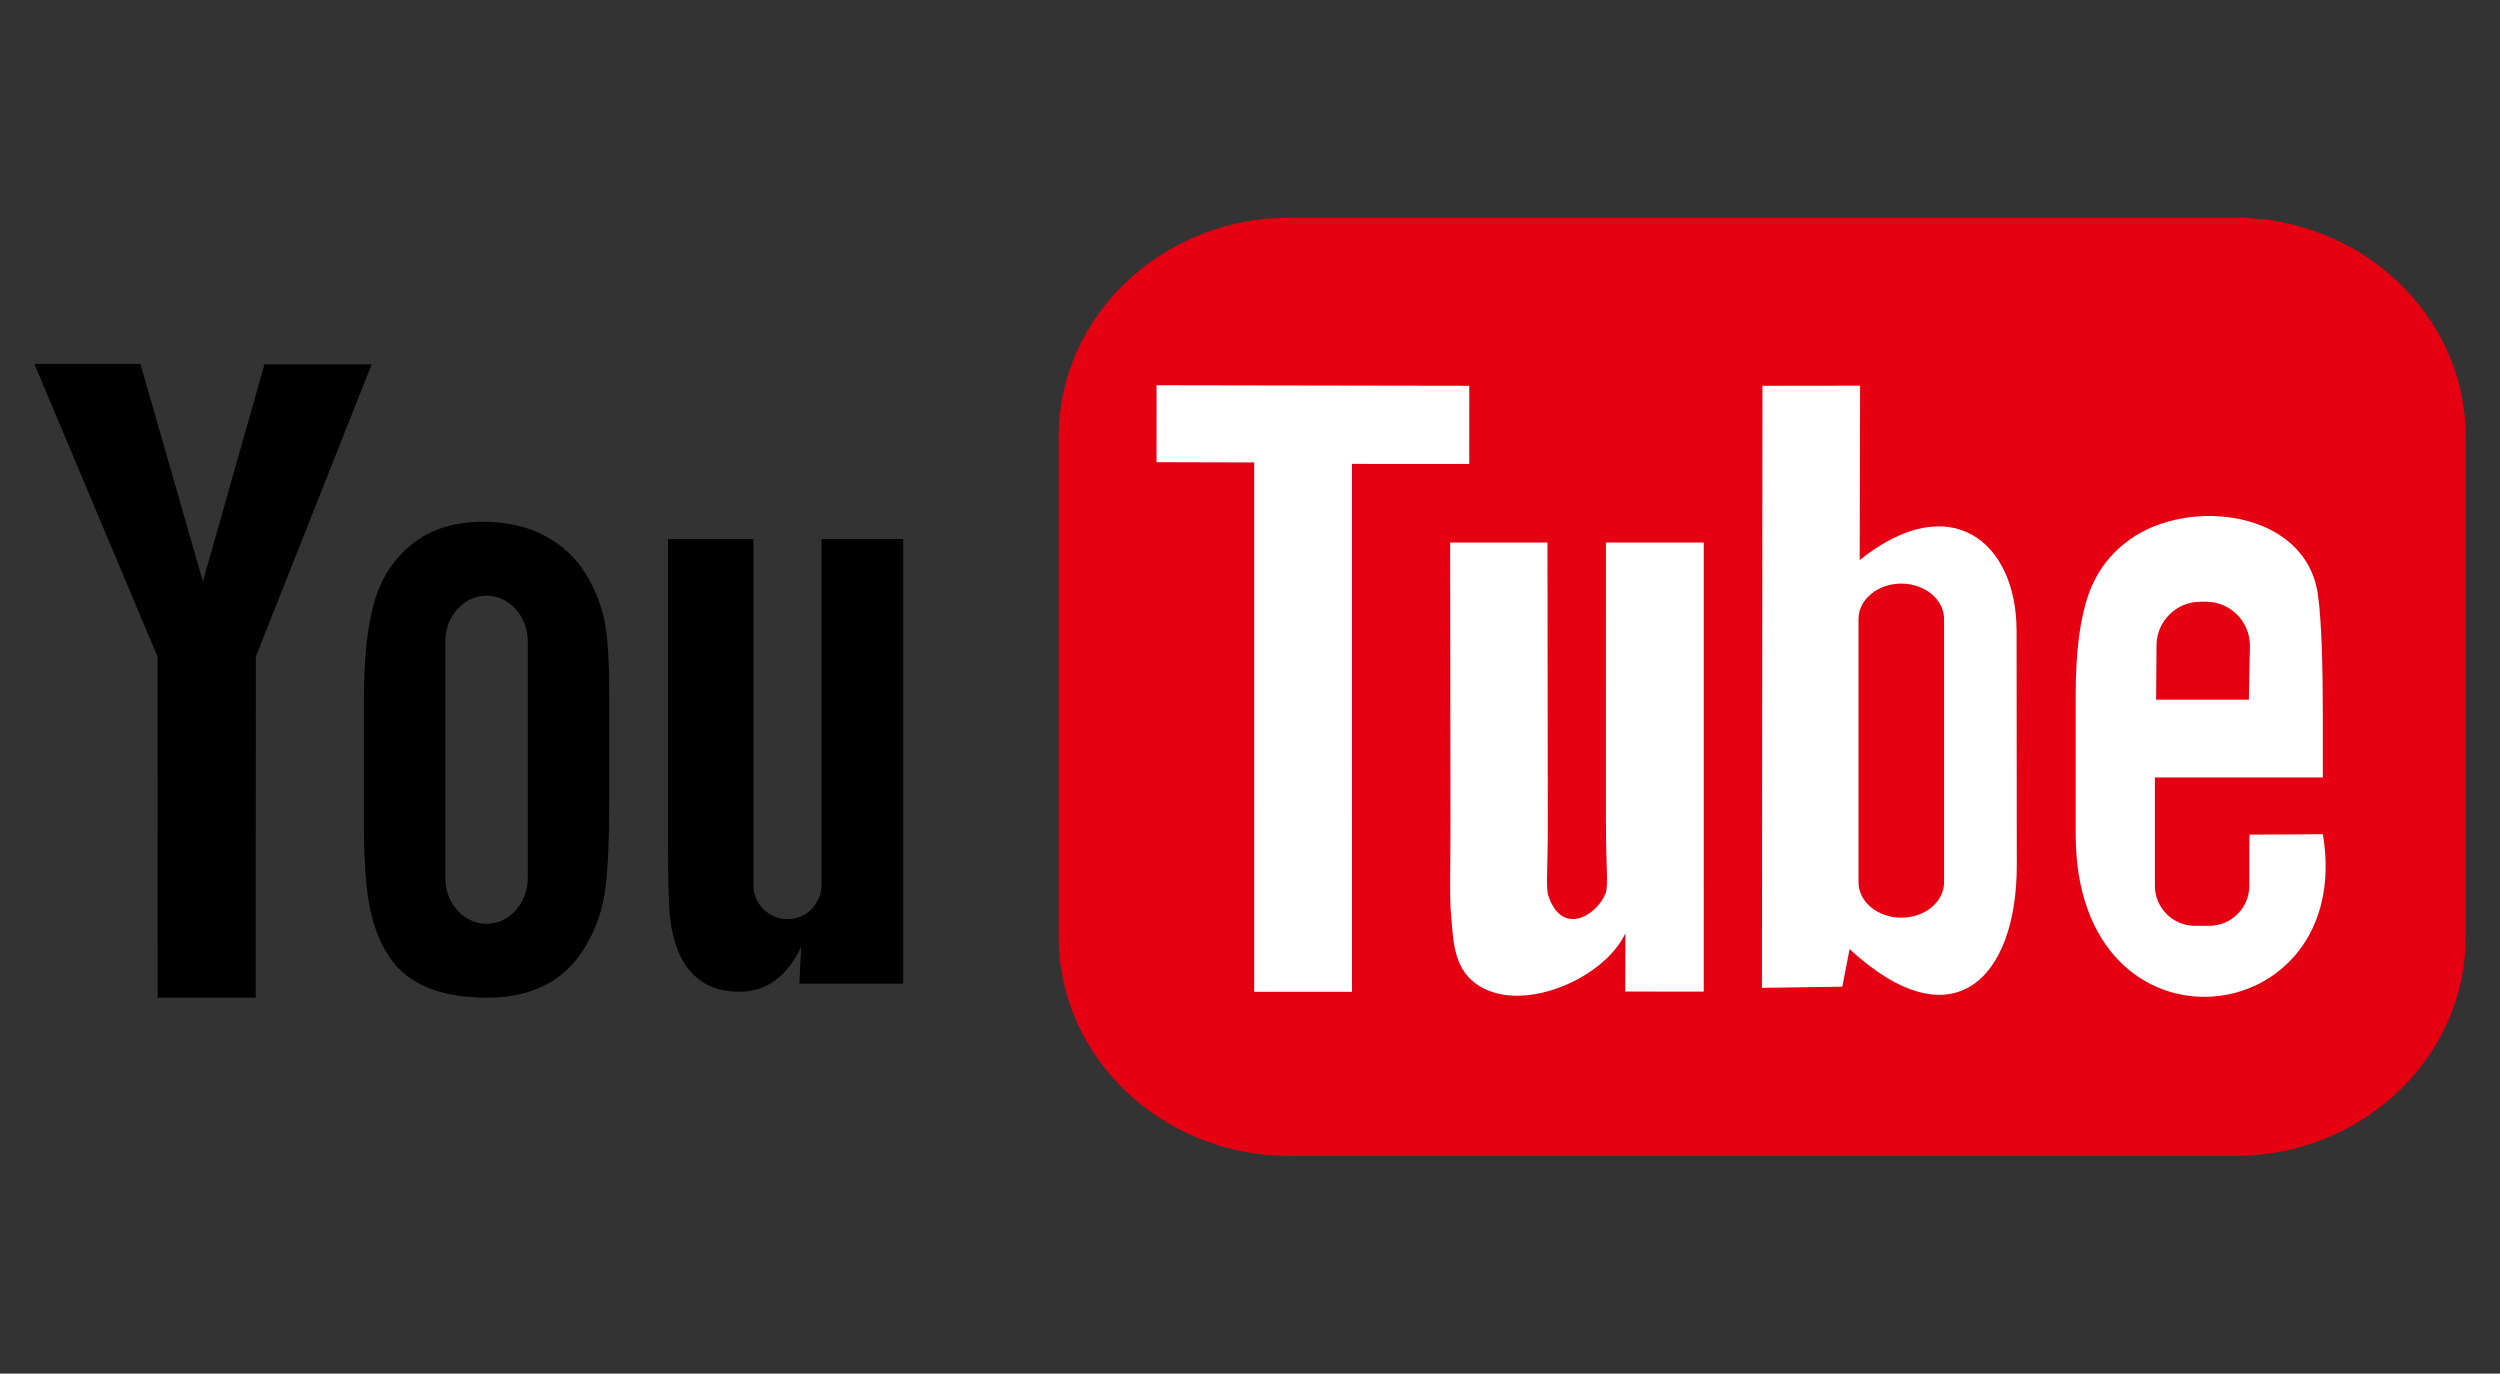
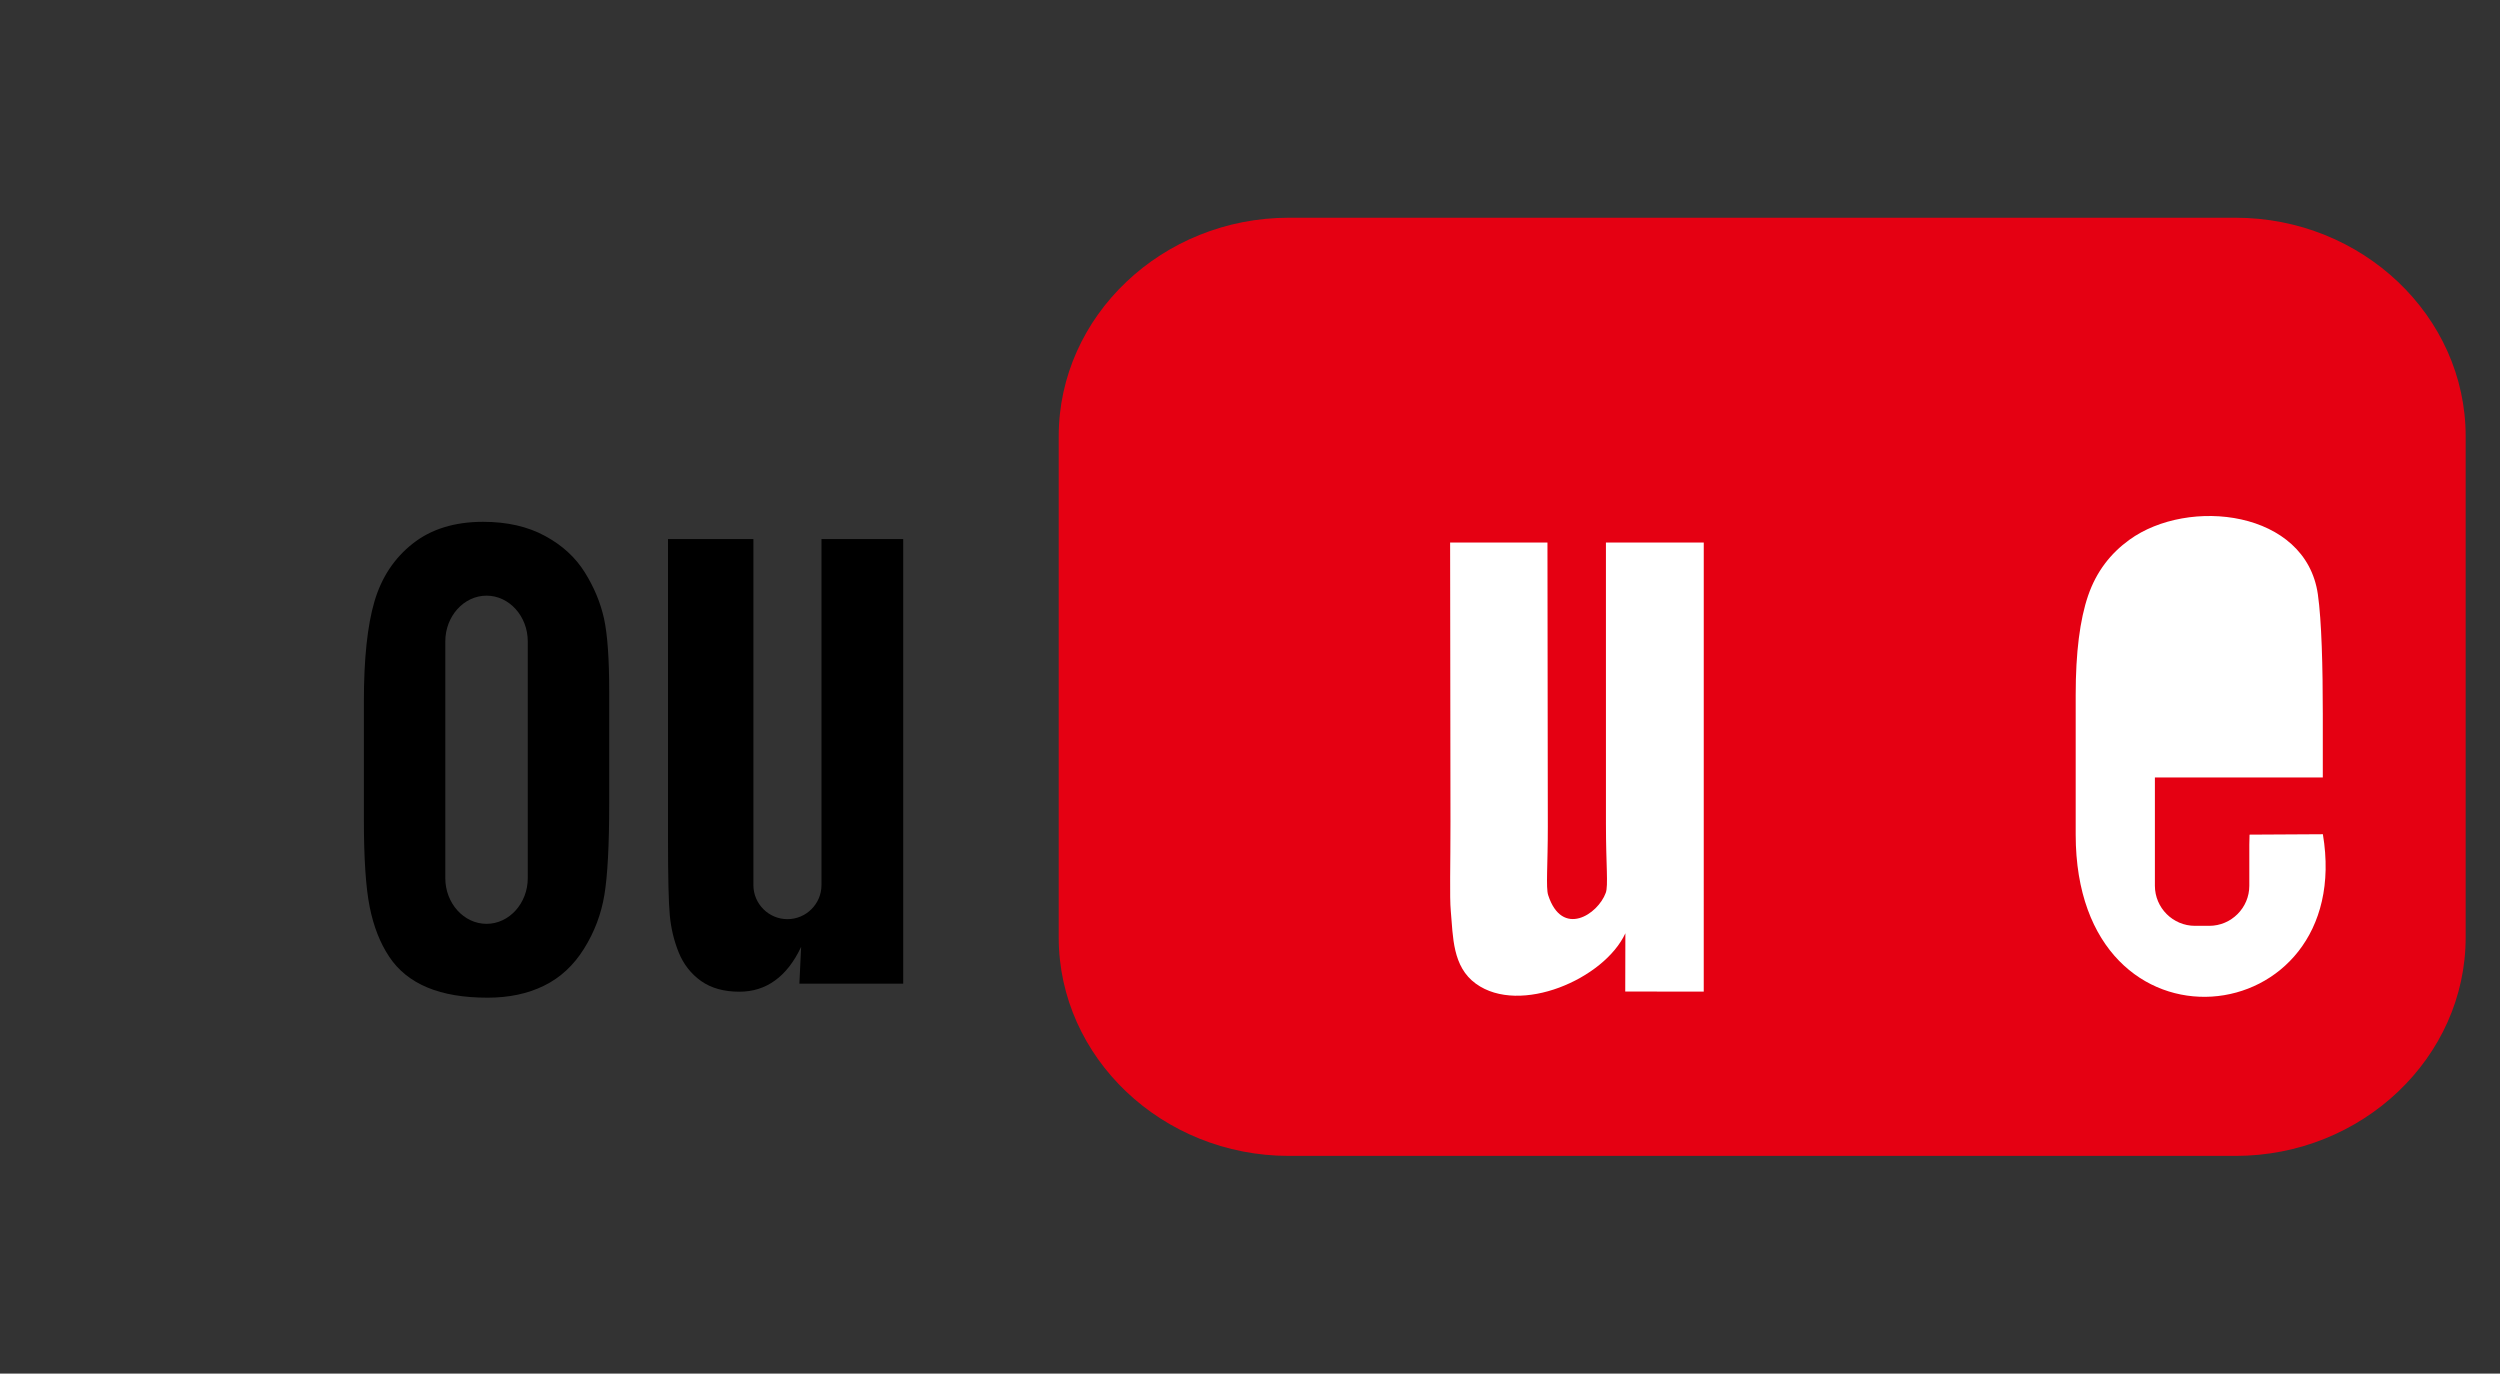
<svg xmlns="http://www.w3.org/2000/svg" version="1.1" id="レイヤー_1" x="0px" y="0px" width="728px" height="400px" viewBox="0 0 728 400" enable-background="new 0 0 728 400" xml:space="preserve">
  <rect x="0" y="0" width="728" height="400" fill="#333333" stroke="none" />
  <g>
    <path fill="#E50012" d="M375.315,63.403h275.667c36.863,0,67.019,28.634,67.019,63.633v145.927c0,35-30.153,63.635-67.019,63.635   H375.315c-36.863,0-67.02-28.635-67.02-63.635V127.036C308.296,92.037,338.451,63.403,375.315,63.403L375.315,63.403z" />
    <path d="M263.014,156.969v129.483h-30.233l0.507-10.726c-2.057,4.362-4.595,7.629-7.606,9.789c-3.015,2.199-6.483,3.268-10.4,3.268   c-4.465,0-8.181-1.032-11.116-3.102c-2.94-2.092-5.102-4.855-6.51-8.289c-1.403-3.464-2.257-7.062-2.607-10.791   c-0.354-3.762-0.529-11.188-0.529-22.312v-87.321h24.87v100.78c0,5.452,4.46,9.911,9.912,9.911l0,0   c5.452,0,9.912-4.459,9.912-9.911v-100.78L263.014,156.969L263.014,156.969z" />
-     <polygon points="108.223,106.119 74.502,191.201 74.453,290.503 45.916,290.503 45.881,191.248 10,105.953 40.882,105.95    59.085,169.317 77.006,106.119  " />
    <path fill="#FFFFFF" d="M676.401,226.395h-48.895v17.028v13.185v1.332c0,6.414,5.244,11.662,11.662,11.662h4.176   c6.413,0,11.658-5.248,11.658-11.662v-12.006c0.024-1.062,0.041-2.035,0.066-2.888l21.354-0.121   c9.76,58.237-71.981,67.82-71.981,0.103V202.29c0-12.215,1.21-21.846,3.629-28.882c2.428-7.044,6.572-12.278,11.979-16.201   c17.232-12.515,51.403-8.634,54.912,15.848c1.104,7.736,1.439,21.265,1.439,34.804V226.395L676.401,226.395z" />
-     <path fill="#FFFFFF" d="M541.666,112.307l-0.122,50.784c26.29-21.062,45.659-5.456,45.684,20.577l0.058,68.303   c0.03,33.117-18.738,52.038-48.686,24.409l-2.118,10.937l-23.407,0.345l0.148-175.318L541.666,112.307L541.666,112.307z" />
    <path fill="#FFFFFF" d="M496.134,157.984l-0.004,130.774l-22.859-0.023l0.038-16.965c-6.139,13.305-30.709,23.97-43.527,14.688   c-6.865-4.972-6.637-13.688-7.31-21.144c-0.385-4.213-0.08-13.517-0.097-25.982l-0.1-81.344h28.344l0.106,82.639   c0.012,11.289-0.603,17.857,0.104,20.033c4.035,12.434,14.461,5.681,16.773-0.678c0.765-2.106,0.05-8.045,0.05-19.914   l-0.004-82.084H496.134L496.134,157.984z" />
-     <polygon fill="#FFFFFF" points="427.85,112.339 427.846,135.106 393.69,135.085 393.703,288.803 365.211,288.803 365.215,134.66    336.777,134.589 336.785,112.187  " />
    <path fill="#E50012" d="M553.654,169.947L553.654,169.947c6.854,0,12.46,4.632,12.46,10.294v76.698   c0,5.66-5.604,10.293-12.46,10.293l0,0c-6.851,0-12.457-4.633-12.457-10.293v-76.698   C541.197,174.579,546.804,169.947,553.654,169.947L553.654,169.947z" />
-     <path fill="#E50012" d="M640.717,175.228h1.715c7.006,0,12.738,5.734,12.738,12.738l-0.307,15.78h-27.001l0.114-15.78   C627.979,180.959,633.711,175.228,640.717,175.228L640.717,175.228z" />
    <path d="M175.9,180.164c-1.024-4.61-2.87-9.117-5.607-13.485c-2.712-4.369-6.582-7.914-11.612-10.629   c-5.004-2.72-11.009-4.097-18.012-4.097c-8.322,0-15.169,2.134-20.515,6.365c-5.348,4.232-9.06,9.838-11.112,16.823   c-2.056,6.985-3.081,16.686-3.081,29.105v34.298c0,11.353,0.554,19.851,1.685,25.527c1.132,5.677,3.029,10.528,5.688,14.518   c2.634,3.992,6.347,6.983,11.141,8.979c4.79,1.996,10.611,2.957,17.51,2.957c6.163,0,11.642-1.133,16.405-3.476   c4.741-2.305,8.638-5.916,11.666-10.768c3.055-4.886,5.031-10.114,5.951-15.724c0.922-5.606,1.396-14.449,1.396-26.457v-32.748   C177.401,191.858,176.902,184.807,175.9,180.164z M153.686,255.71c0,7.323-5.4,13.312-12.006,13.312   c-6.604,0-12.007-5.987-12.007-13.312v-68.94c0-7.324,5.403-13.314,12.007-13.314c6.604,0,12.006,5.99,12.006,13.314V255.71z" />
  </g>
</svg>